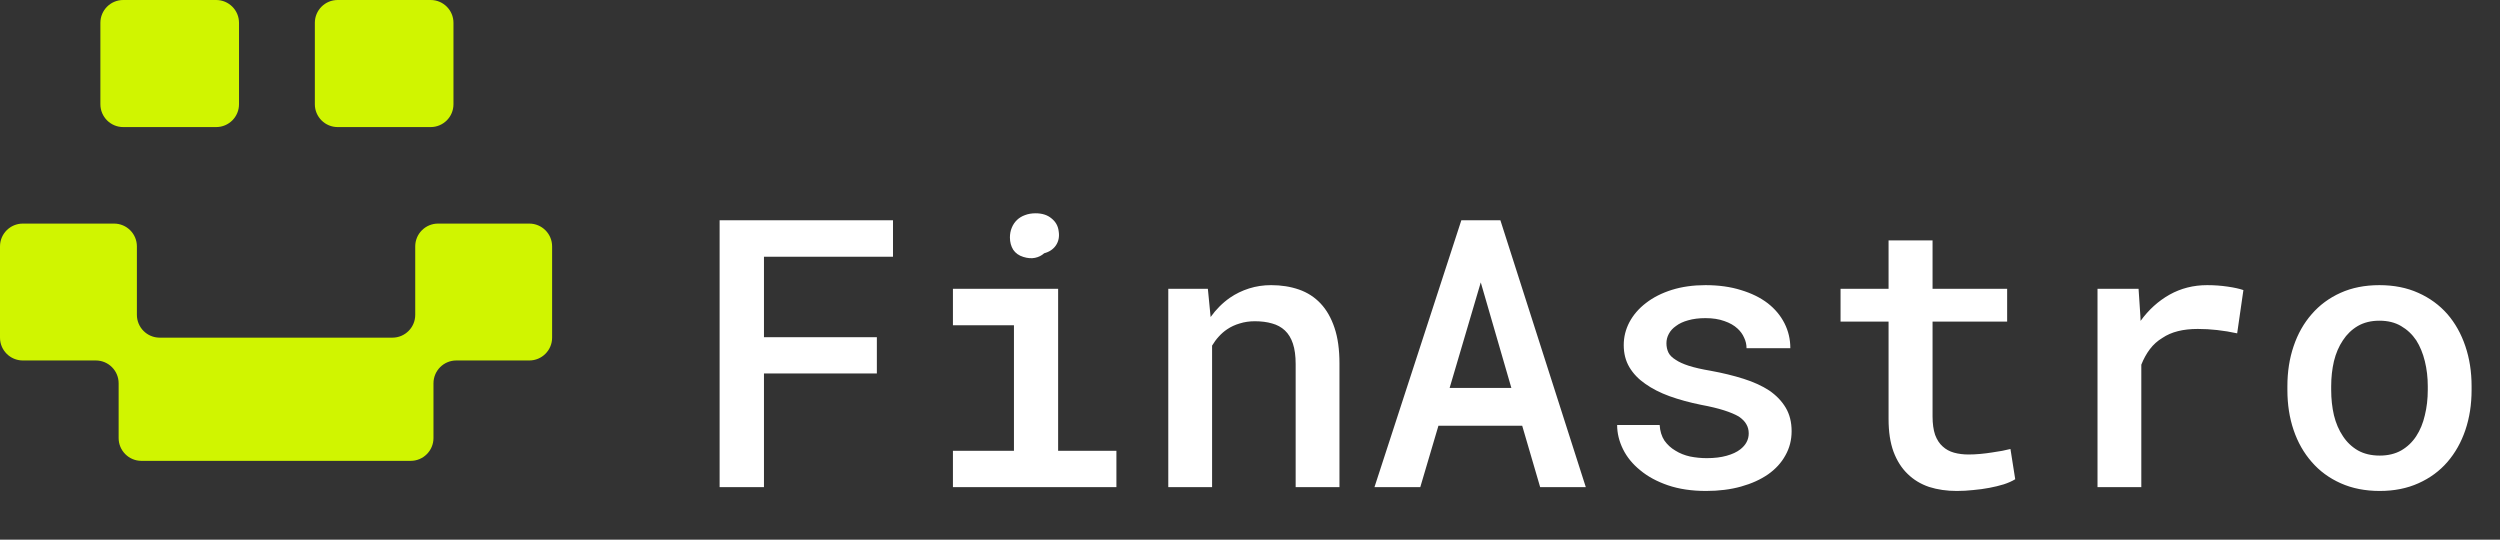
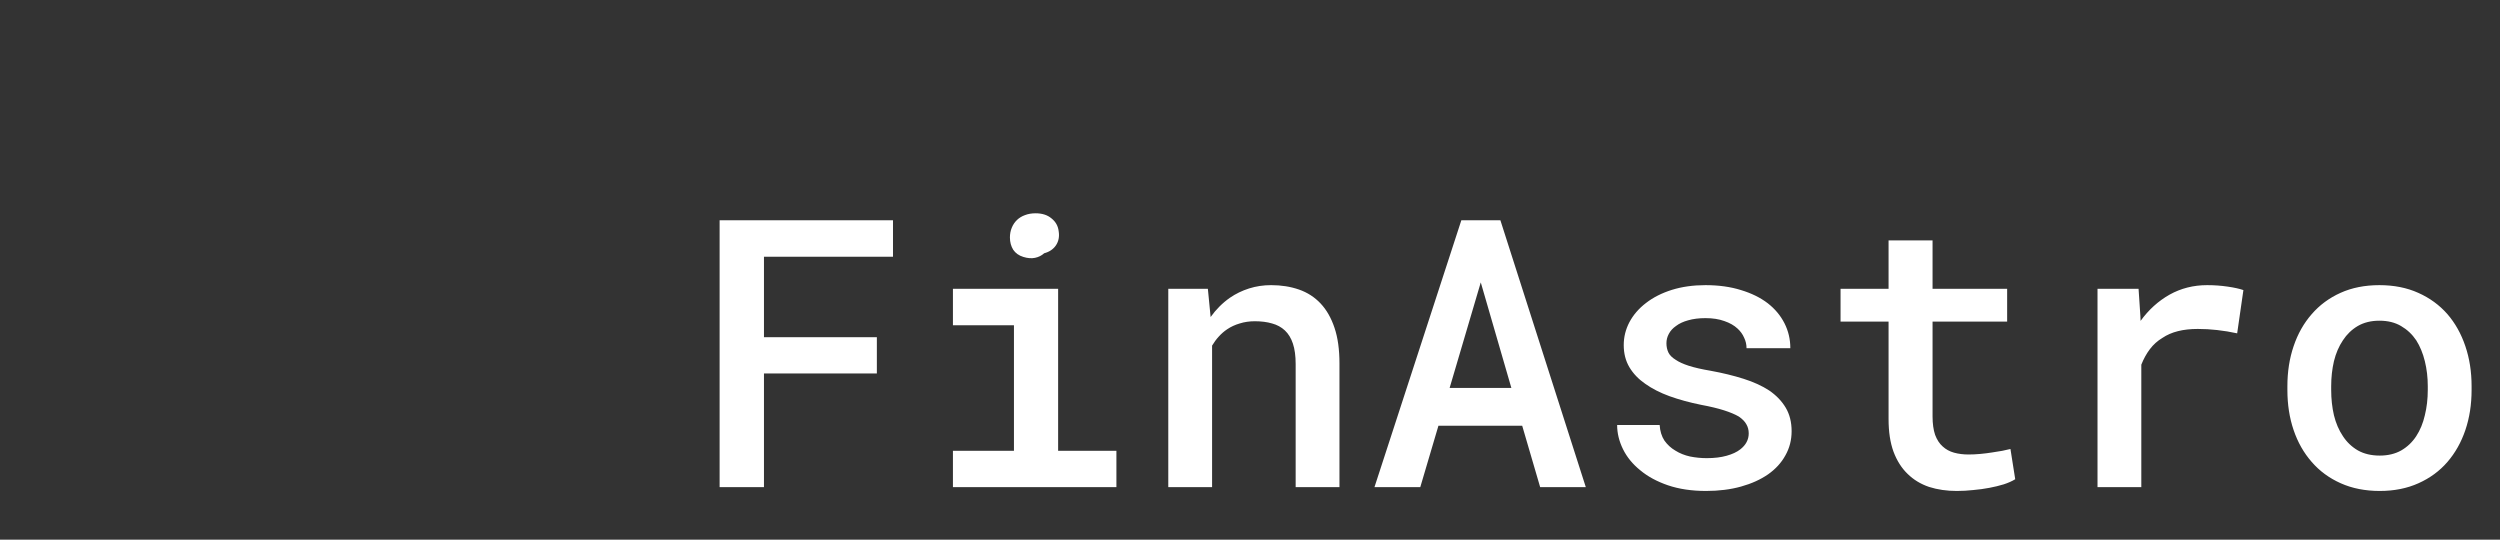
<svg xmlns="http://www.w3.org/2000/svg" width="227" height="49" viewBox="0 0 227 49" fill="none">
  <rect x="0" y="0" width="227" height="49" fill="#333333" stroke="none" />
  <path d="M79.619 33.912H69.368V44.23H65.341V19.999H81.084V23.311H69.368V30.617H79.619V33.912ZM86.526 26.223H96.078V40.935H101.37V44.23H86.526V40.935H92.067V29.535H86.526V26.223ZM91.701 21.564C91.701 21.242 91.757 20.948 91.868 20.682C91.979 20.404 92.14 20.166 92.35 19.966C92.55 19.777 92.789 19.633 93.066 19.533C93.354 19.422 93.676 19.367 94.031 19.367C94.63 19.367 95.113 19.522 95.479 19.833C95.856 20.133 96.073 20.521 96.128 20.998C96.206 21.486 96.123 21.913 95.878 22.279C95.634 22.634 95.279 22.873 94.813 22.995C94.58 23.206 94.303 23.344 93.981 23.411C93.659 23.477 93.305 23.45 92.916 23.328C92.517 23.206 92.212 22.989 92.001 22.679C91.801 22.357 91.701 21.985 91.701 21.564ZM106.08 44.23V26.223H109.674L109.924 28.786C110.168 28.442 110.434 28.126 110.723 27.838C111.022 27.538 111.339 27.272 111.672 27.039C112.204 26.673 112.787 26.39 113.419 26.19C114.051 25.99 114.717 25.891 115.416 25.891C116.337 25.891 117.18 26.024 117.945 26.29C118.711 26.556 119.366 26.978 119.909 27.555C120.453 28.132 120.874 28.869 121.174 29.768C121.474 30.656 121.623 31.732 121.623 32.997V44.23H117.646V33.063C117.646 32.32 117.563 31.699 117.396 31.199C117.23 30.7 116.986 30.301 116.664 30.001C116.342 29.702 115.954 29.491 115.499 29.369C115.044 29.236 114.523 29.169 113.935 29.169C113.447 29.169 112.992 29.236 112.57 29.369C112.149 29.491 111.766 29.668 111.422 29.901C111.156 30.079 110.906 30.295 110.673 30.55C110.44 30.805 110.235 31.083 110.057 31.382V44.23H106.08ZM138.215 38.655H130.61L128.962 44.23H124.802L132.69 19.999H136.235L143.99 44.23H139.846L138.215 38.655ZM131.625 35.227H137.233L134.454 25.641L131.625 35.227ZM158.784 39.354C158.784 39.043 158.712 38.766 158.568 38.522C158.435 38.278 158.208 38.045 157.886 37.823C157.542 37.623 157.093 37.434 156.538 37.257C155.983 37.079 155.29 36.913 154.458 36.758C153.415 36.547 152.461 36.286 151.595 35.975C150.741 35.665 150.003 35.288 149.382 34.844C148.772 34.422 148.295 33.923 147.951 33.346C147.607 32.769 147.435 32.098 147.435 31.332C147.435 30.6 147.607 29.907 147.951 29.252C148.306 28.587 148.81 28.004 149.465 27.505C150.109 27.006 150.885 26.612 151.795 26.323C152.716 26.035 153.736 25.891 154.857 25.891C156.055 25.891 157.131 26.04 158.086 26.34C159.04 26.628 159.85 27.028 160.515 27.538C161.17 28.049 161.675 28.653 162.03 29.352C162.385 30.051 162.562 30.805 162.562 31.615H158.585C158.585 31.282 158.513 30.966 158.368 30.667C158.235 30.356 158.036 30.079 157.769 29.835C157.459 29.546 157.059 29.319 156.571 29.152C156.083 28.975 155.512 28.886 154.857 28.886C154.258 28.886 153.731 28.953 153.276 29.086C152.832 29.208 152.466 29.38 152.178 29.602C151.889 29.801 151.673 30.04 151.529 30.317C151.384 30.584 151.312 30.866 151.312 31.166C151.312 31.477 151.373 31.76 151.495 32.015C151.617 32.259 151.834 32.475 152.144 32.664C152.433 32.864 152.832 33.047 153.343 33.213C153.864 33.379 154.519 33.529 155.306 33.662C156.405 33.862 157.409 34.106 158.319 34.395C159.228 34.683 160.005 35.038 160.648 35.46C161.292 35.903 161.791 36.425 162.146 37.024C162.501 37.623 162.679 38.333 162.679 39.154C162.679 39.953 162.49 40.685 162.113 41.351C161.747 42.017 161.225 42.588 160.549 43.065C159.861 43.542 159.04 43.914 158.086 44.18C157.131 44.446 156.072 44.579 154.907 44.579C153.609 44.579 152.455 44.407 151.445 44.063C150.447 43.719 149.609 43.265 148.933 42.699C148.245 42.144 147.723 41.506 147.368 40.785C147.013 40.064 146.836 39.332 146.836 38.588H150.697C150.73 39.143 150.874 39.614 151.129 40.003C151.396 40.38 151.728 40.685 152.128 40.918C152.516 41.162 152.96 41.34 153.459 41.451C153.958 41.55 154.463 41.6 154.973 41.6C155.661 41.6 156.26 41.528 156.771 41.384C157.292 41.24 157.708 41.046 158.019 40.802C158.274 40.602 158.463 40.386 158.585 40.153C158.718 39.908 158.784 39.642 158.784 39.354ZM175.476 21.83V26.223H182.249V29.202H175.476V37.806C175.476 38.472 175.554 39.032 175.709 39.487C175.876 39.931 176.103 40.28 176.392 40.535C176.68 40.802 177.024 40.99 177.423 41.101C177.823 41.212 178.261 41.268 178.738 41.268C179.082 41.268 179.437 41.251 179.803 41.218C180.169 41.184 180.524 41.14 180.868 41.085C181.201 41.04 181.512 40.99 181.8 40.935C182.1 40.868 182.349 40.813 182.549 40.768L182.982 43.514C182.693 43.692 182.344 43.847 181.933 43.98C181.534 44.102 181.101 44.208 180.635 44.296C180.169 44.385 179.681 44.452 179.171 44.496C178.671 44.552 178.172 44.579 177.673 44.579C176.763 44.579 175.926 44.457 175.16 44.213C174.406 43.958 173.757 43.564 173.213 43.032C172.669 42.51 172.242 41.839 171.932 41.018C171.632 40.197 171.482 39.21 171.482 38.056V29.202H167.122V26.223H171.482V21.83H175.476ZM200.406 25.891C201.049 25.891 201.67 25.935 202.27 26.024C202.88 26.113 203.357 26.218 203.701 26.34L203.135 30.267C202.525 30.134 201.92 30.034 201.321 29.968C200.733 29.901 200.145 29.868 199.557 29.868C198.891 29.868 198.292 29.934 197.76 30.068C197.227 30.201 196.756 30.406 196.345 30.683C195.901 30.95 195.524 31.288 195.213 31.699C194.903 32.109 194.642 32.581 194.431 33.113V44.23H190.454V26.223H194.182L194.348 28.72L194.365 29.136C195.097 28.126 195.973 27.333 196.994 26.756C198.026 26.179 199.163 25.891 200.406 25.891ZM207.695 35.06C207.695 33.751 207.883 32.542 208.261 31.432C208.638 30.312 209.187 29.341 209.908 28.52C210.618 27.699 211.489 27.055 212.521 26.59C213.553 26.124 214.729 25.891 216.049 25.891C217.369 25.891 218.545 26.124 219.577 26.59C220.62 27.055 221.502 27.699 222.223 28.52C222.933 29.341 223.477 30.312 223.854 31.432C224.231 32.542 224.42 33.751 224.42 35.06V35.41C224.42 36.73 224.231 37.945 223.854 39.054C223.477 40.164 222.933 41.129 222.223 41.95C221.513 42.771 220.637 43.414 219.594 43.88C218.562 44.346 217.391 44.579 216.082 44.579C214.762 44.579 213.58 44.346 212.538 43.88C211.495 43.414 210.618 42.771 209.908 41.95C209.187 41.129 208.638 40.164 208.261 39.054C207.883 37.945 207.695 36.73 207.695 35.41V35.06ZM211.672 35.41C211.672 36.22 211.755 36.985 211.922 37.706C212.099 38.427 212.371 39.06 212.737 39.603C213.092 40.147 213.547 40.58 214.102 40.901C214.657 41.212 215.317 41.367 216.082 41.367C216.826 41.367 217.475 41.212 218.029 40.901C218.584 40.58 219.039 40.147 219.394 39.603C219.749 39.06 220.01 38.427 220.176 37.706C220.354 36.985 220.442 36.22 220.442 35.41V35.06C220.442 34.273 220.354 33.518 220.176 32.797C219.999 32.076 219.738 31.443 219.394 30.9C219.028 30.356 218.567 29.923 218.013 29.602C217.469 29.28 216.814 29.119 216.049 29.119C215.295 29.119 214.64 29.28 214.085 29.602C213.542 29.923 213.092 30.356 212.737 30.9C212.371 31.443 212.099 32.076 211.922 32.797C211.755 33.518 211.672 34.273 211.672 35.06V35.41Z" fill="white" />
-   <path fill-rule="evenodd" clip-rule="evenodd" d="M11.187 3.69086e-07C10.043 4.19096e-07 9.115 0.927 9.115 2.072L9.115 9.466C9.115 10.611 10.043 11.538 11.187 11.538H19.63C20.774 11.538 21.702 10.611 21.702 9.466V2.072C21.702 0.927 20.774 -5.00105e-08 19.63 0L11.187 3.69086e-07ZM2.072 32.731C0.927 32.731 0 31.803 0 30.659V22.373C0 21.229 0.927 20.302 2.072 20.302H10.358C11.502 20.302 12.43 21.229 12.43 22.373L12.43 28.588C12.43 29.732 13.357 30.659 14.501 30.659H35.631C36.775 30.659 37.703 29.732 37.703 28.588V22.373C37.703 21.229 38.63 20.302 39.774 20.302H48.061C49.205 20.302 50.132 21.229 50.132 22.373V30.659C50.132 31.803 49.205 32.731 48.061 32.731H41.432C40.288 32.731 39.36 33.658 39.36 34.803V39.774C39.36 40.918 38.433 41.846 37.289 41.846H12.844C11.7 41.846 10.772 40.918 10.772 39.774L10.772 34.803C10.772 33.658 9.845 32.731 8.701 32.731H2.072ZM30.659 11.538C29.515 11.538 28.588 10.611 28.588 9.466V2.072C28.588 0.927 29.515 4.19096e-07 30.659 3.69086e-07L39.103 0C40.247 -5.00104e-08 41.175 0.927 41.175 2.072V9.466C41.175 10.611 40.247 11.538 39.103 11.538H30.659Z" fill="#D0F500" />
</svg>